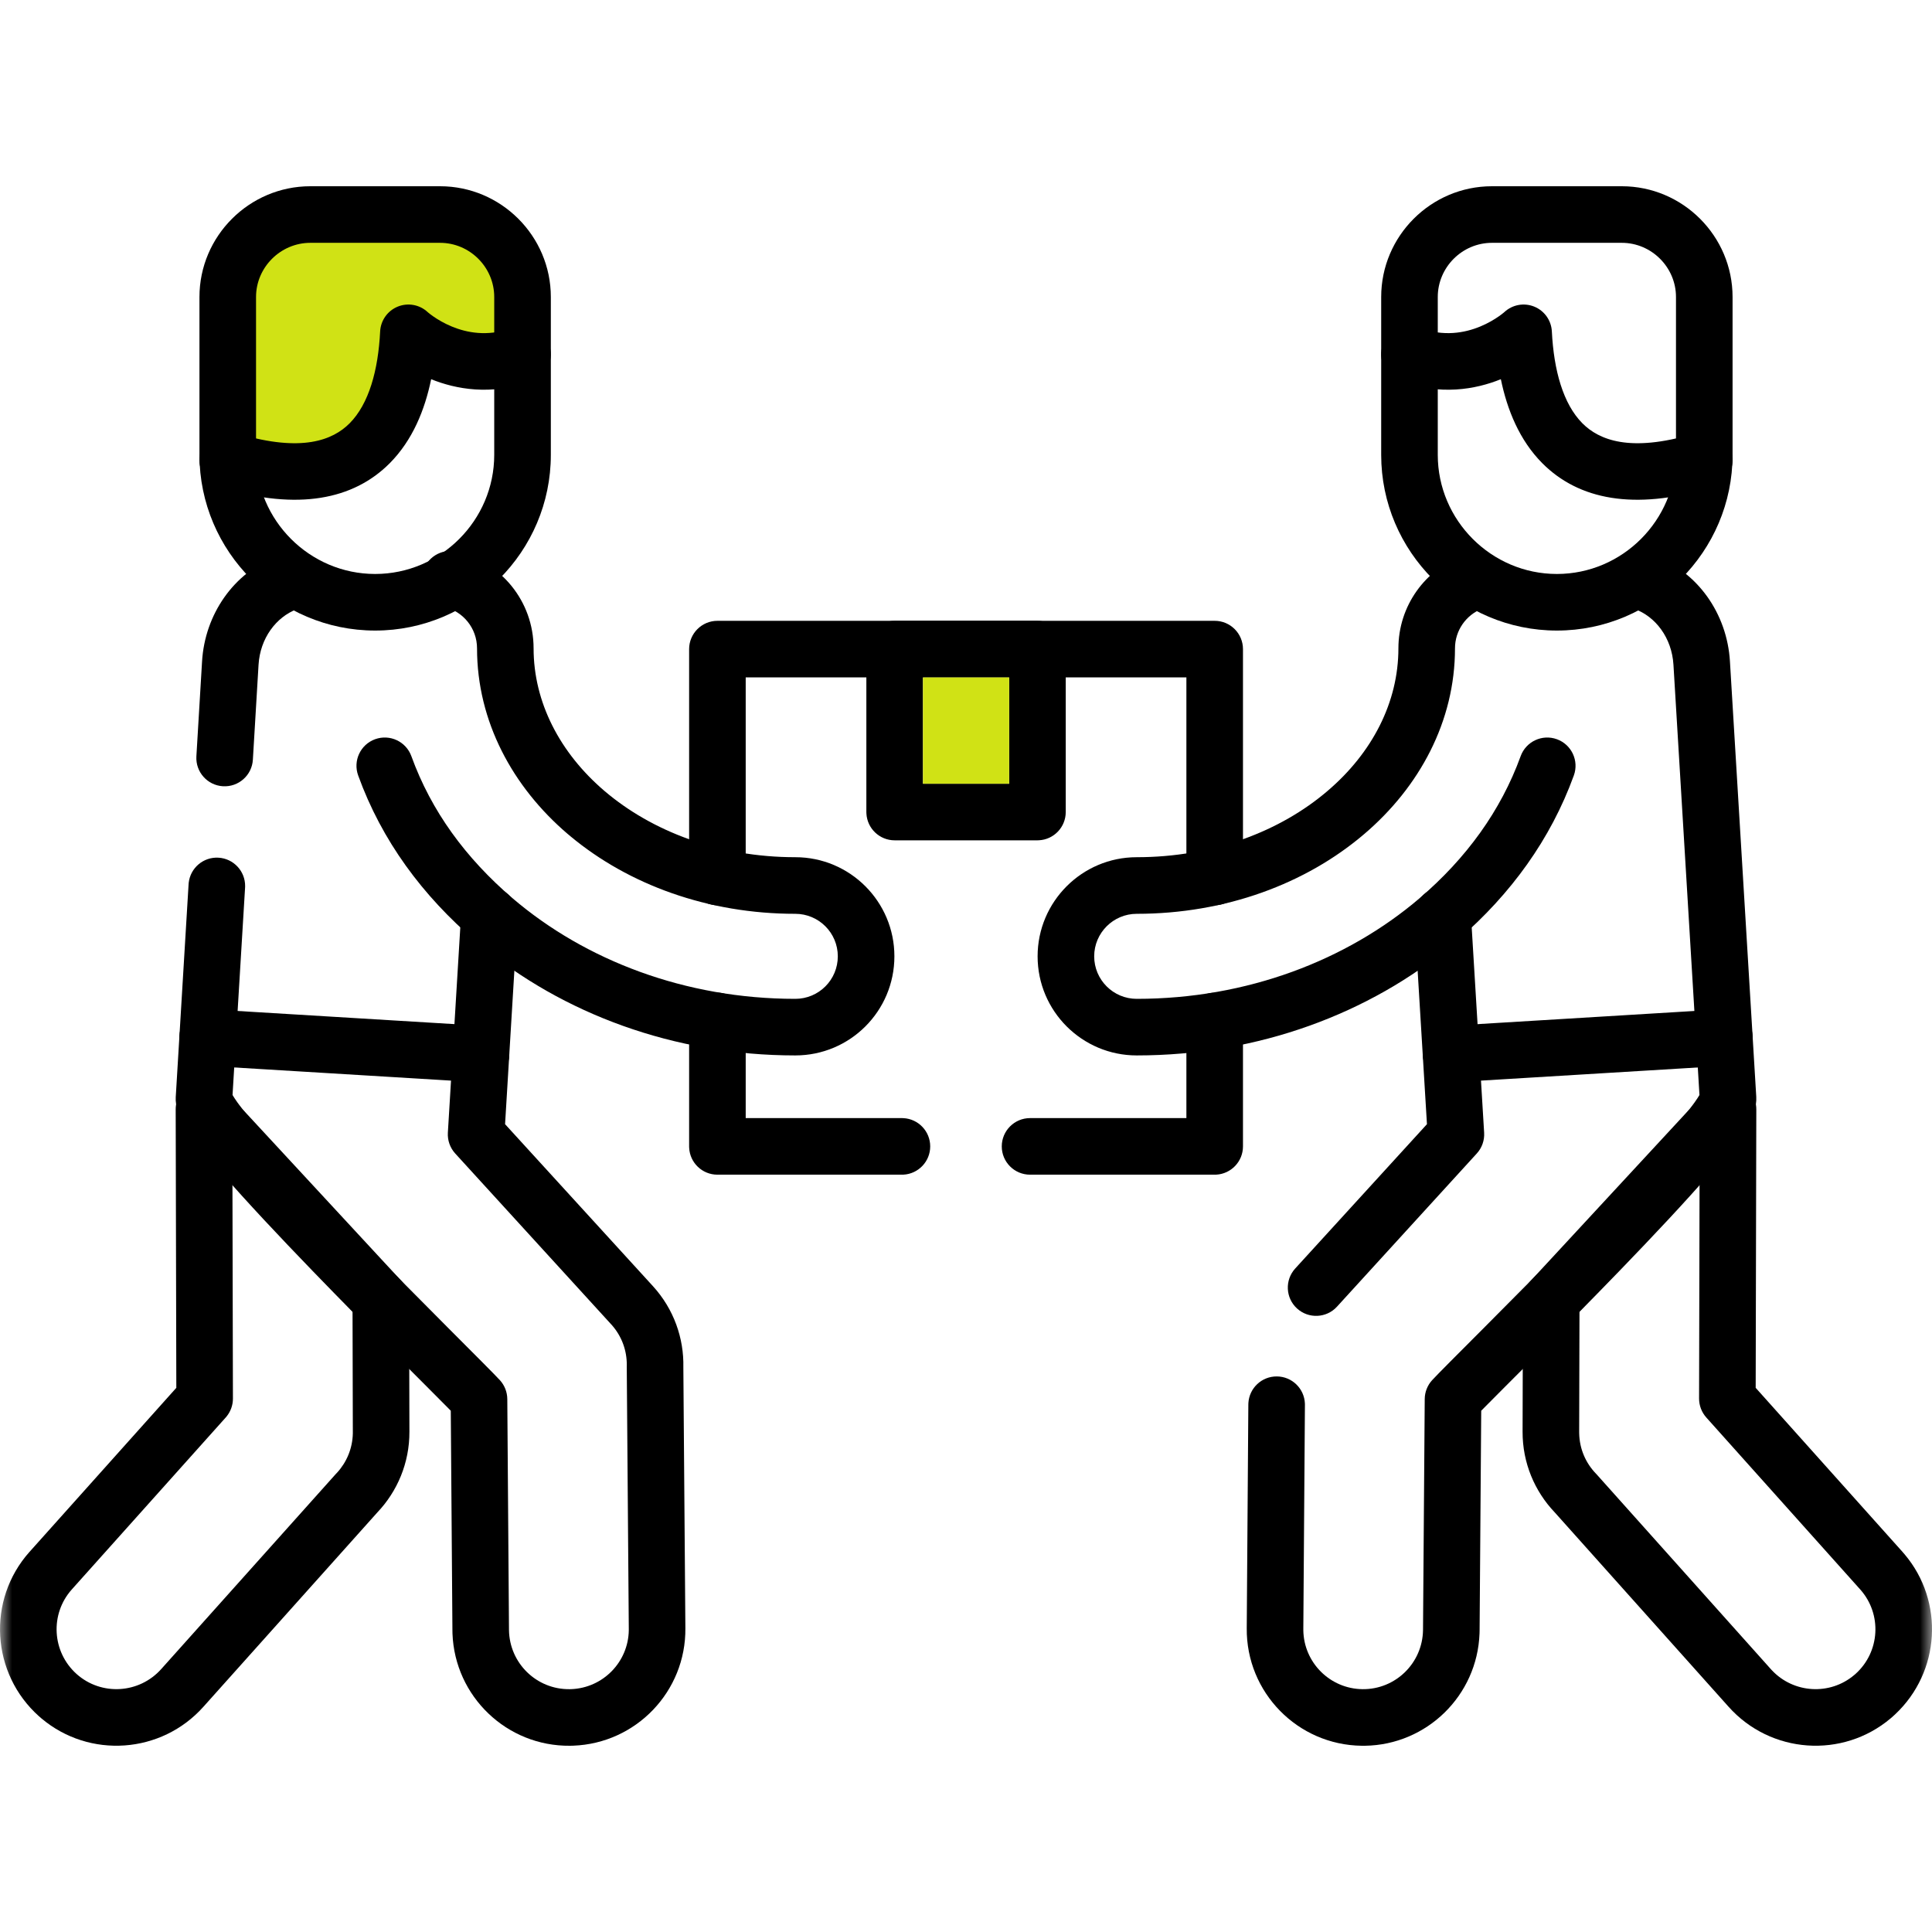
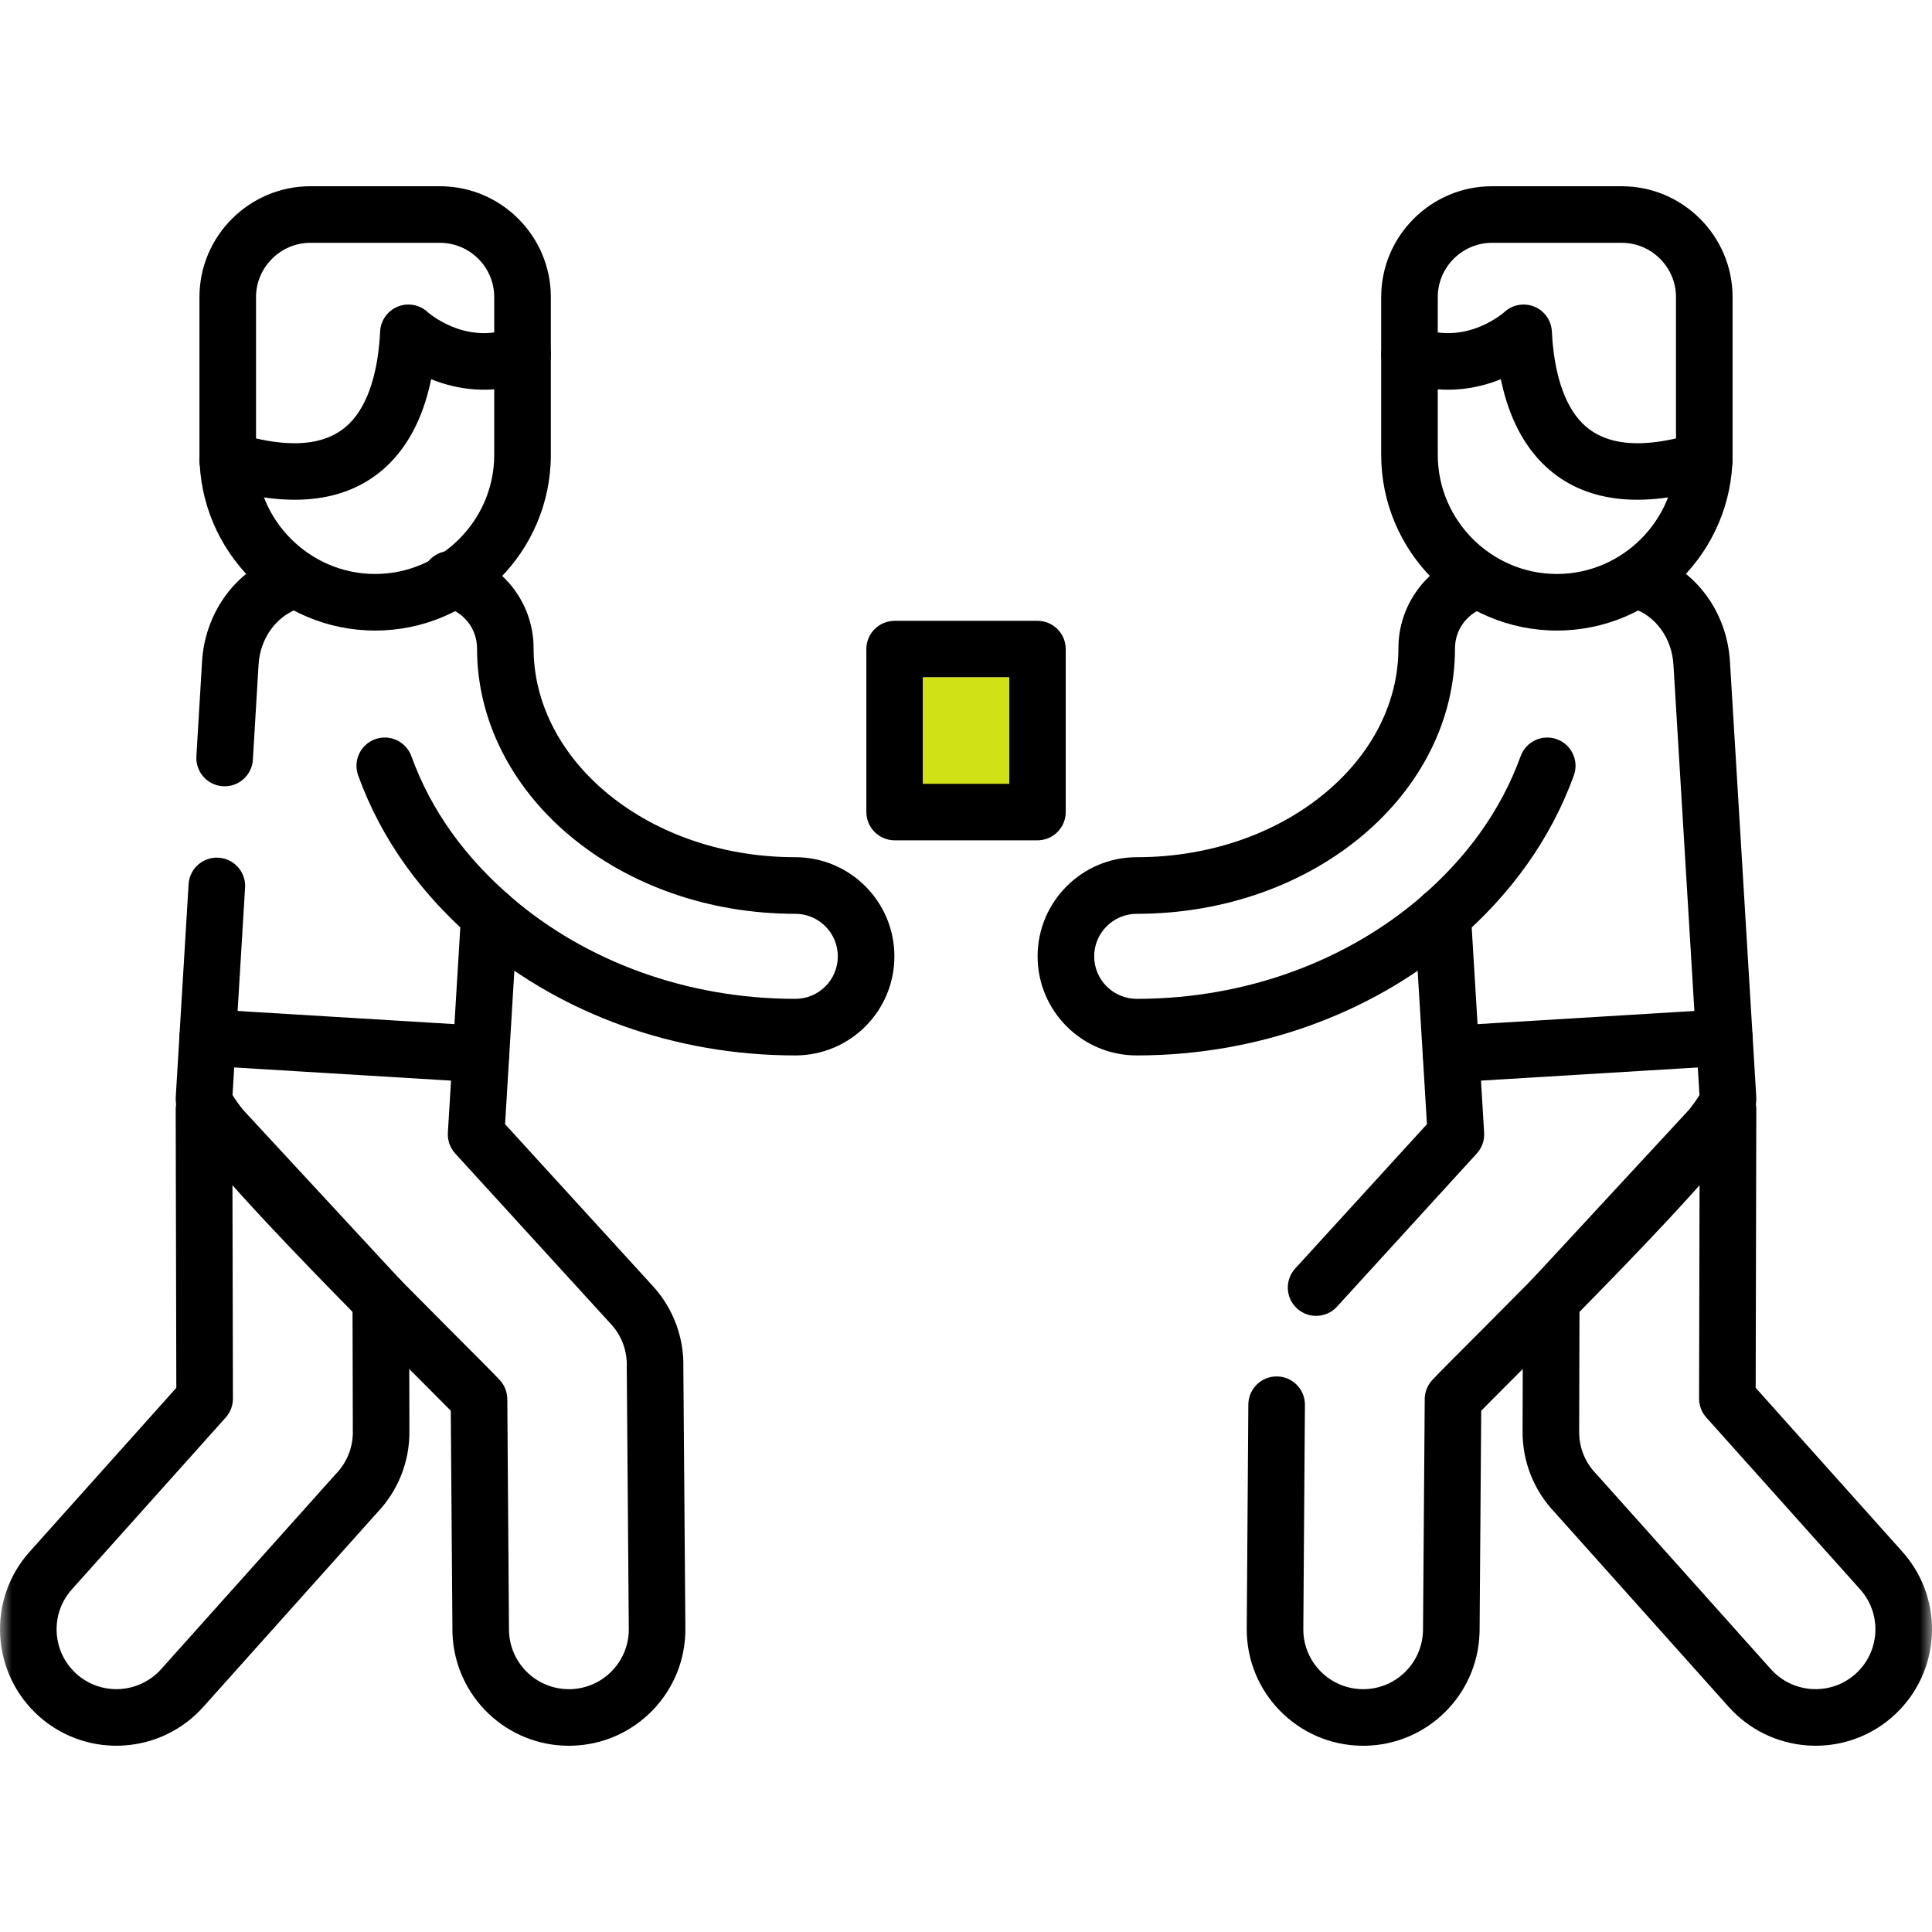
<svg xmlns="http://www.w3.org/2000/svg" width="80" height="80" viewBox="0 0 80 80" fill="none">
  <mask id="mask0_31_318" style="mask-type:luminance" maskUnits="userSpaceOnUse" x="0" y="0" width="80" height="80">
    <path d="M0 7.62939e-06H80V80H0V7.62939e-06Z" fill="white" />
  </mask>
  <g mask="url(#mask0_31_318)">
-     <path d="M10 19.5V11L11.5 9.5L17 9L21 10L21.5 15.5L17 14L16 18L10 19.5Z" fill="#D0E215" />
    <path d="M10.706 27.524C10.772 26.428 11.434 25.55 12.293 25.225L12.334 25.21L12.39 25.188C12.963 24.952 13.255 24.305 13.046 23.714C12.836 23.123 12.201 22.806 11.607 22.983L11.55 23.002L11.464 23.033C9.671 23.711 8.484 25.446 8.367 27.384V27.385L8.132 31.318L10.471 31.457L10.706 27.524ZM9.232 32.557C9.878 32.595 10.433 32.103 10.471 31.457L8.132 31.318C8.094 31.964 8.586 32.518 9.232 32.557ZM23.608 72.288L23.732 72.285C26.338 72.191 28.407 70.038 28.38 67.418L28.38 67.418L28.296 56.618C28.323 55.421 27.907 54.209 27.033 53.253L27.033 53.253L20.914 46.55L21.433 37.982C21.472 37.337 20.98 36.781 20.335 36.742C19.689 36.703 19.134 37.195 19.094 37.841L18.545 46.903C18.526 47.219 18.636 47.529 18.849 47.763L25.302 54.832L25.303 54.834L25.346 54.88C25.758 55.354 25.958 55.937 25.954 56.523L25.953 56.582C25.953 56.596 25.953 56.611 25.953 56.625L26.037 67.436V67.44L26.037 67.504C26.018 68.821 24.968 69.896 23.646 69.944L23.582 69.945C22.216 69.96 21.094 68.866 21.076 67.494L21.076 67.494L21.006 57.931C21.003 57.642 20.895 57.364 20.7 57.151C20.257 56.665 17.316 53.778 14.627 50.996C13.257 49.579 11.931 48.169 10.957 47.044C10.468 46.478 10.085 46.006 9.833 45.652C9.738 45.518 9.672 45.416 9.629 45.342L10.148 36.755L10.15 36.695C10.156 36.075 9.675 35.553 9.049 35.515C8.423 35.477 7.883 35.938 7.814 36.554L7.809 36.614L7.278 45.413L7.277 45.413C7.251 45.838 7.434 46.203 7.512 46.354C7.622 46.566 7.767 46.79 7.924 47.01C8.24 47.455 8.68 47.993 9.186 48.578C10.204 49.752 11.566 51.2 12.943 52.625C15.365 55.131 17.776 57.509 18.666 58.415L18.734 67.511V67.516L18.736 67.64C18.831 70.247 20.986 72.317 23.608 72.288Z" fill="black" />
    <path d="M68.45 23.002C67.84 22.786 67.171 23.105 66.955 23.715C66.739 24.325 67.058 24.995 67.668 25.21L68.45 23.002ZM56.518 72.288C59.083 72.251 61.171 70.206 61.264 67.64L61.267 67.516L61.267 67.511L61.334 58.415C62.224 57.509 64.635 55.131 67.058 52.625C68.435 51.2 69.797 49.753 70.814 48.578C71.321 47.993 71.76 47.455 72.076 47.01C72.233 46.789 72.379 46.566 72.488 46.353C72.566 46.203 72.749 45.838 72.723 45.413L71.633 27.384C71.515 25.417 70.297 23.655 68.45 23.002L67.668 25.21C68.549 25.522 69.227 26.41 69.294 27.525L70.371 45.342C70.328 45.416 70.262 45.518 70.167 45.652C69.915 46.006 69.533 46.478 69.043 47.044C68.069 48.169 66.743 49.579 65.373 50.996C62.685 53.778 59.743 56.665 59.301 57.151C59.106 57.364 58.997 57.642 58.995 57.931L58.924 67.494C58.906 68.866 57.784 69.96 56.419 69.945C55.072 69.93 53.987 68.843 53.968 67.504L53.968 67.44V67.436L54.034 58.174L54.033 58.114C54.006 57.495 53.498 56.999 52.871 56.995C52.244 56.99 51.729 57.479 51.693 58.097L51.691 58.158L51.625 67.419C51.598 70.079 53.733 72.259 56.393 72.288L56.518 72.288ZM60.906 37.841C60.867 37.195 60.311 36.703 59.666 36.742C59.02 36.781 58.528 37.337 58.567 37.982L60.906 37.841ZM61.151 47.763C61.365 47.529 61.474 47.219 61.455 46.903L60.906 37.841L58.567 37.982L59.087 46.55L53.632 52.526L55.362 54.106L61.151 47.763ZM53.707 54.181C54.185 54.617 54.926 54.584 55.362 54.106L53.632 52.526C53.196 53.004 53.229 53.745 53.707 54.181Z" fill="black" />
    <path d="M19.753 26.848C19.753 29.873 21.228 32.587 23.507 34.533L23.508 34.533L23.622 34.629C26.029 36.633 29.317 37.839 32.931 37.839C33.904 37.839 34.692 38.628 34.692 39.599C34.692 40.573 33.905 41.36 32.931 41.36C28.366 41.36 24.227 39.758 21.229 37.199L21.229 37.199C19.28 35.531 17.855 33.581 17.034 31.312L14.831 32.11C15.808 34.81 17.492 37.085 19.706 38.979L19.707 38.98L19.869 39.116C23.287 41.967 27.903 43.703 32.931 43.703C35.199 43.703 37.035 41.867 37.035 39.599C37.035 37.337 35.2 35.495 32.931 35.495C29.782 35.495 26.996 34.428 25.029 32.751L25.029 32.751C23.18 31.172 22.095 29.075 22.095 26.848C22.095 24.889 20.73 23.259 18.902 22.844C18.271 22.701 17.644 23.096 17.5 23.727C17.357 24.358 17.753 24.985 18.383 25.129C19.169 25.307 19.753 26.007 19.753 26.848ZM17.034 31.312C16.814 30.704 16.142 30.389 15.533 30.609C14.925 30.829 14.61 31.501 14.831 32.11L17.034 31.312Z" fill="black" />
    <path d="M57.905 26.848C57.905 29.076 56.824 31.172 54.972 32.75L54.971 32.751C53.009 34.427 50.223 35.495 47.069 35.495C44.805 35.495 42.965 37.336 42.965 39.599C42.965 41.868 44.807 43.703 47.069 43.703C52.102 43.703 56.714 41.967 60.135 39.117L60.297 38.98L60.298 38.979L60.402 38.89C62.562 37.016 64.208 34.757 65.169 32.111C65.39 31.503 65.076 30.831 64.468 30.61C63.86 30.389 63.188 30.703 62.967 31.311C62.145 33.574 60.719 35.537 58.776 37.198V37.199C55.773 39.759 51.638 41.36 47.069 41.36C46.098 41.36 45.308 40.572 45.308 39.599C45.308 38.63 46.099 37.839 47.069 37.839C50.745 37.839 54.08 36.594 56.493 34.533H56.493C58.778 32.585 60.248 29.871 60.248 26.848C60.248 26.102 60.711 25.463 61.368 25.205L61.432 25.182L61.488 25.16C62.063 24.928 62.36 24.282 62.154 23.691C61.948 23.099 61.315 22.776 60.72 22.95L60.663 22.968L60.588 22.995C59.024 23.573 57.905 25.077 57.905 26.848Z" fill="black" />
    <path d="M1.713 71.153C3.704 72.833 6.684 72.625 8.427 70.669L15.629 62.622C16.451 61.755 16.958 60.577 16.953 59.284L16.94 53.84C16.939 53.565 16.841 53.299 16.665 53.089L16.628 53.047L9.307 45.137C8.979 44.783 8.468 44.666 8.018 44.842C7.569 45.019 7.274 45.453 7.275 45.935L7.301 57.467L1.223 64.259L1.221 64.26C-0.553 66.251 -0.369 69.299 1.617 71.07L1.619 71.071L1.713 71.153ZM6.678 69.11C5.764 70.135 4.196 70.227 3.175 69.32C2.151 68.406 2.061 66.84 2.97 65.819L9.347 58.695L9.382 58.654C9.552 58.444 9.646 58.182 9.645 57.911L9.625 48.93L14.598 54.303L14.61 59.289L14.61 59.292L14.61 59.354C14.597 59.979 14.353 60.548 13.958 60.98L13.918 61.022C13.908 61.032 13.899 61.042 13.89 61.052L6.679 69.109L6.678 69.11Z" fill="black" />
    <path d="M71.575 70.671C73.318 72.625 76.297 72.833 78.288 71.153L78.382 71.071L78.383 71.07L78.475 70.986C80.345 69.233 80.521 66.315 78.861 64.355L78.779 64.261C78.779 64.26 78.778 64.259 78.778 64.259L72.699 57.467L72.725 45.935C72.726 45.453 72.431 45.019 71.982 44.843C71.533 44.666 71.022 44.783 70.694 45.137L63.373 53.047C63.173 53.263 63.062 53.546 63.061 53.84L63.047 59.284L63.047 59.284C63.042 60.576 63.549 61.754 64.376 62.622L71.575 70.671ZM76.777 69.361C75.772 70.21 74.27 70.123 73.366 69.158L73.323 69.111C73.322 69.11 73.322 69.109 73.321 69.109L66.115 61.052C66.105 61.041 66.095 61.03 66.084 61.019C65.664 60.584 65.404 60 65.391 59.355L65.39 59.292V59.289L65.403 54.303L70.375 48.931L70.355 57.911C70.355 58.2 70.461 58.479 70.654 58.695L77.032 65.821C77.939 66.842 77.849 68.406 76.826 69.32L76.777 69.361Z" fill="black" />
-     <path d="M28.535 36.313C28.535 36.96 29.06 37.484 29.707 37.484C30.354 37.484 30.878 36.96 30.878 36.313V28.05H49.126V36.313C49.126 36.96 49.651 37.484 50.298 37.484C50.945 37.484 51.469 36.96 51.469 36.313V26.879C51.469 26.232 50.945 25.707 50.298 25.707H29.707C29.06 25.707 28.535 26.232 28.535 26.879V36.313ZM28.535 42.279V47.47L28.537 47.53C28.568 48.149 29.08 48.641 29.707 48.641H37.347L37.407 48.64C38.026 48.608 38.518 48.096 38.518 47.47C38.518 46.843 38.026 46.331 37.407 46.3L37.347 46.298H30.878V42.279C30.878 41.632 30.354 41.107 29.707 41.107C29.06 41.107 28.535 41.632 28.535 42.279ZM49.126 42.279V46.298H42.653C42.006 46.298 41.481 46.823 41.481 47.47C41.481 48.117 42.006 48.641 42.653 48.641H50.298L50.358 48.64C50.977 48.608 51.469 48.096 51.469 47.47V42.279C51.469 41.632 50.945 41.107 50.298 41.107C49.651 41.107 49.126 41.632 49.126 42.279Z" fill="black" />
    <path d="M42.959 34.796L43.019 34.794C43.638 34.763 44.13 34.251 44.13 33.624V26.878C44.13 26.232 43.606 25.707 42.959 25.707H37.046C36.399 25.707 35.874 26.232 35.874 26.878V33.624L35.876 33.684C35.907 34.303 36.419 34.796 37.046 34.796H42.959ZM38.218 28.05H41.788V32.453H38.218V28.05Z" fill="black" />
    <path d="M38.218 28.05H41.788V32.453H38.218V28.05Z" fill="#D0E215" />
    <path d="M19.847 44.817C20.493 44.856 21.049 44.364 21.088 43.718C21.127 43.073 20.635 42.517 19.989 42.478L8.668 41.791C8.022 41.752 7.467 42.244 7.428 42.89C7.389 43.536 7.881 44.091 8.526 44.13L19.847 44.817Z" fill="black" />
    <path d="M60.157 44.817L71.474 44.13L71.534 44.125C72.15 44.056 72.61 43.516 72.572 42.89C72.534 42.264 72.012 41.783 71.392 41.789L71.332 41.791L60.015 42.478L59.955 42.483C59.339 42.552 58.879 43.093 58.917 43.718C58.955 44.344 59.477 44.825 60.097 44.819L60.157 44.817Z" fill="black" />
    <path d="M20.465 18.835C20.465 21.545 18.244 23.767 15.534 23.767C12.823 23.767 10.602 21.545 10.602 18.835V12.298C10.602 11.069 11.617 10.055 12.85 10.055H18.222C19.453 10.055 20.465 11.067 20.465 12.298V18.835ZM22.809 12.298C22.809 9.773 20.747 7.712 18.222 7.712H12.85C10.327 7.712 8.259 9.771 8.259 12.298V18.835C8.259 22.839 11.529 26.11 15.534 26.11C19.538 26.11 22.809 22.839 22.809 18.835V12.298Z" fill="black" />
    <path d="M69.399 18.835C69.399 21.545 67.177 23.767 64.467 23.767C61.757 23.767 59.535 21.545 59.535 18.835V12.298C59.535 11.067 60.547 10.055 61.778 10.055H67.155C68.386 10.055 69.399 11.067 69.399 12.298V18.835ZM71.742 12.298C71.742 9.773 69.68 7.712 67.155 7.712H61.778C59.253 7.712 57.192 9.773 57.192 12.298V18.835C57.192 22.839 60.462 26.11 64.467 26.11C68.471 26.11 71.742 22.839 71.742 18.835V12.298Z" fill="black" />
    <path d="M9.234 20.217C12.328 21.131 14.624 20.7 16.135 19.184C17.087 18.228 17.594 16.963 17.853 15.702C18.876 16.116 20.325 16.385 21.967 15.799L22.046 15.77L22.102 15.747C22.671 15.502 22.953 14.85 22.735 14.263C22.516 13.675 21.876 13.368 21.285 13.555L21.228 13.574L21.134 13.608C20.171 13.938 19.336 13.78 18.709 13.521C18.382 13.386 18.119 13.226 17.94 13.101C17.852 13.04 17.786 12.988 17.747 12.956C17.727 12.94 17.714 12.928 17.708 12.923C17.705 12.92 17.703 12.919 17.704 12.919C17.704 12.92 17.705 12.92 17.706 12.921C17.707 12.922 17.707 12.922 17.708 12.923L17.71 12.925C17.377 12.614 16.894 12.525 16.471 12.696C16.049 12.867 15.764 13.268 15.741 13.723C15.661 15.33 15.276 16.726 14.475 17.53C13.787 18.22 12.506 18.742 9.899 17.97L9.774 17.932C9.155 17.743 8.5 18.09 8.31 18.709C8.12 19.327 8.468 19.982 9.086 20.172L9.234 20.217Z" fill="black" />
    <path d="M62.291 12.924L62.292 12.923C62.293 12.922 62.293 12.922 62.294 12.921C62.295 12.92 62.296 12.92 62.296 12.919C62.296 12.92 62.294 12.921 62.292 12.923C62.286 12.928 62.273 12.94 62.253 12.956C62.214 12.988 62.148 13.04 62.06 13.101C61.881 13.226 61.618 13.386 61.291 13.521C60.644 13.788 59.775 13.948 58.772 13.574C58.166 13.348 57.492 13.657 57.266 14.263C57.039 14.869 57.348 15.544 57.954 15.77C59.628 16.394 61.108 16.123 62.147 15.702C62.407 16.963 62.915 18.229 63.867 19.184C65.378 20.7 67.674 21.131 70.766 20.217L70.914 20.172L70.971 20.153C71.553 19.941 71.874 19.308 71.69 18.708C71.506 18.109 70.885 17.765 70.284 17.916L70.226 17.933L70.101 17.97C67.497 18.742 66.215 18.22 65.526 17.53C64.725 16.726 64.339 15.33 64.259 13.723C64.236 13.268 63.951 12.867 63.529 12.696C63.107 12.525 62.624 12.614 62.291 12.924Z" fill="black" />
  </g>
</svg>